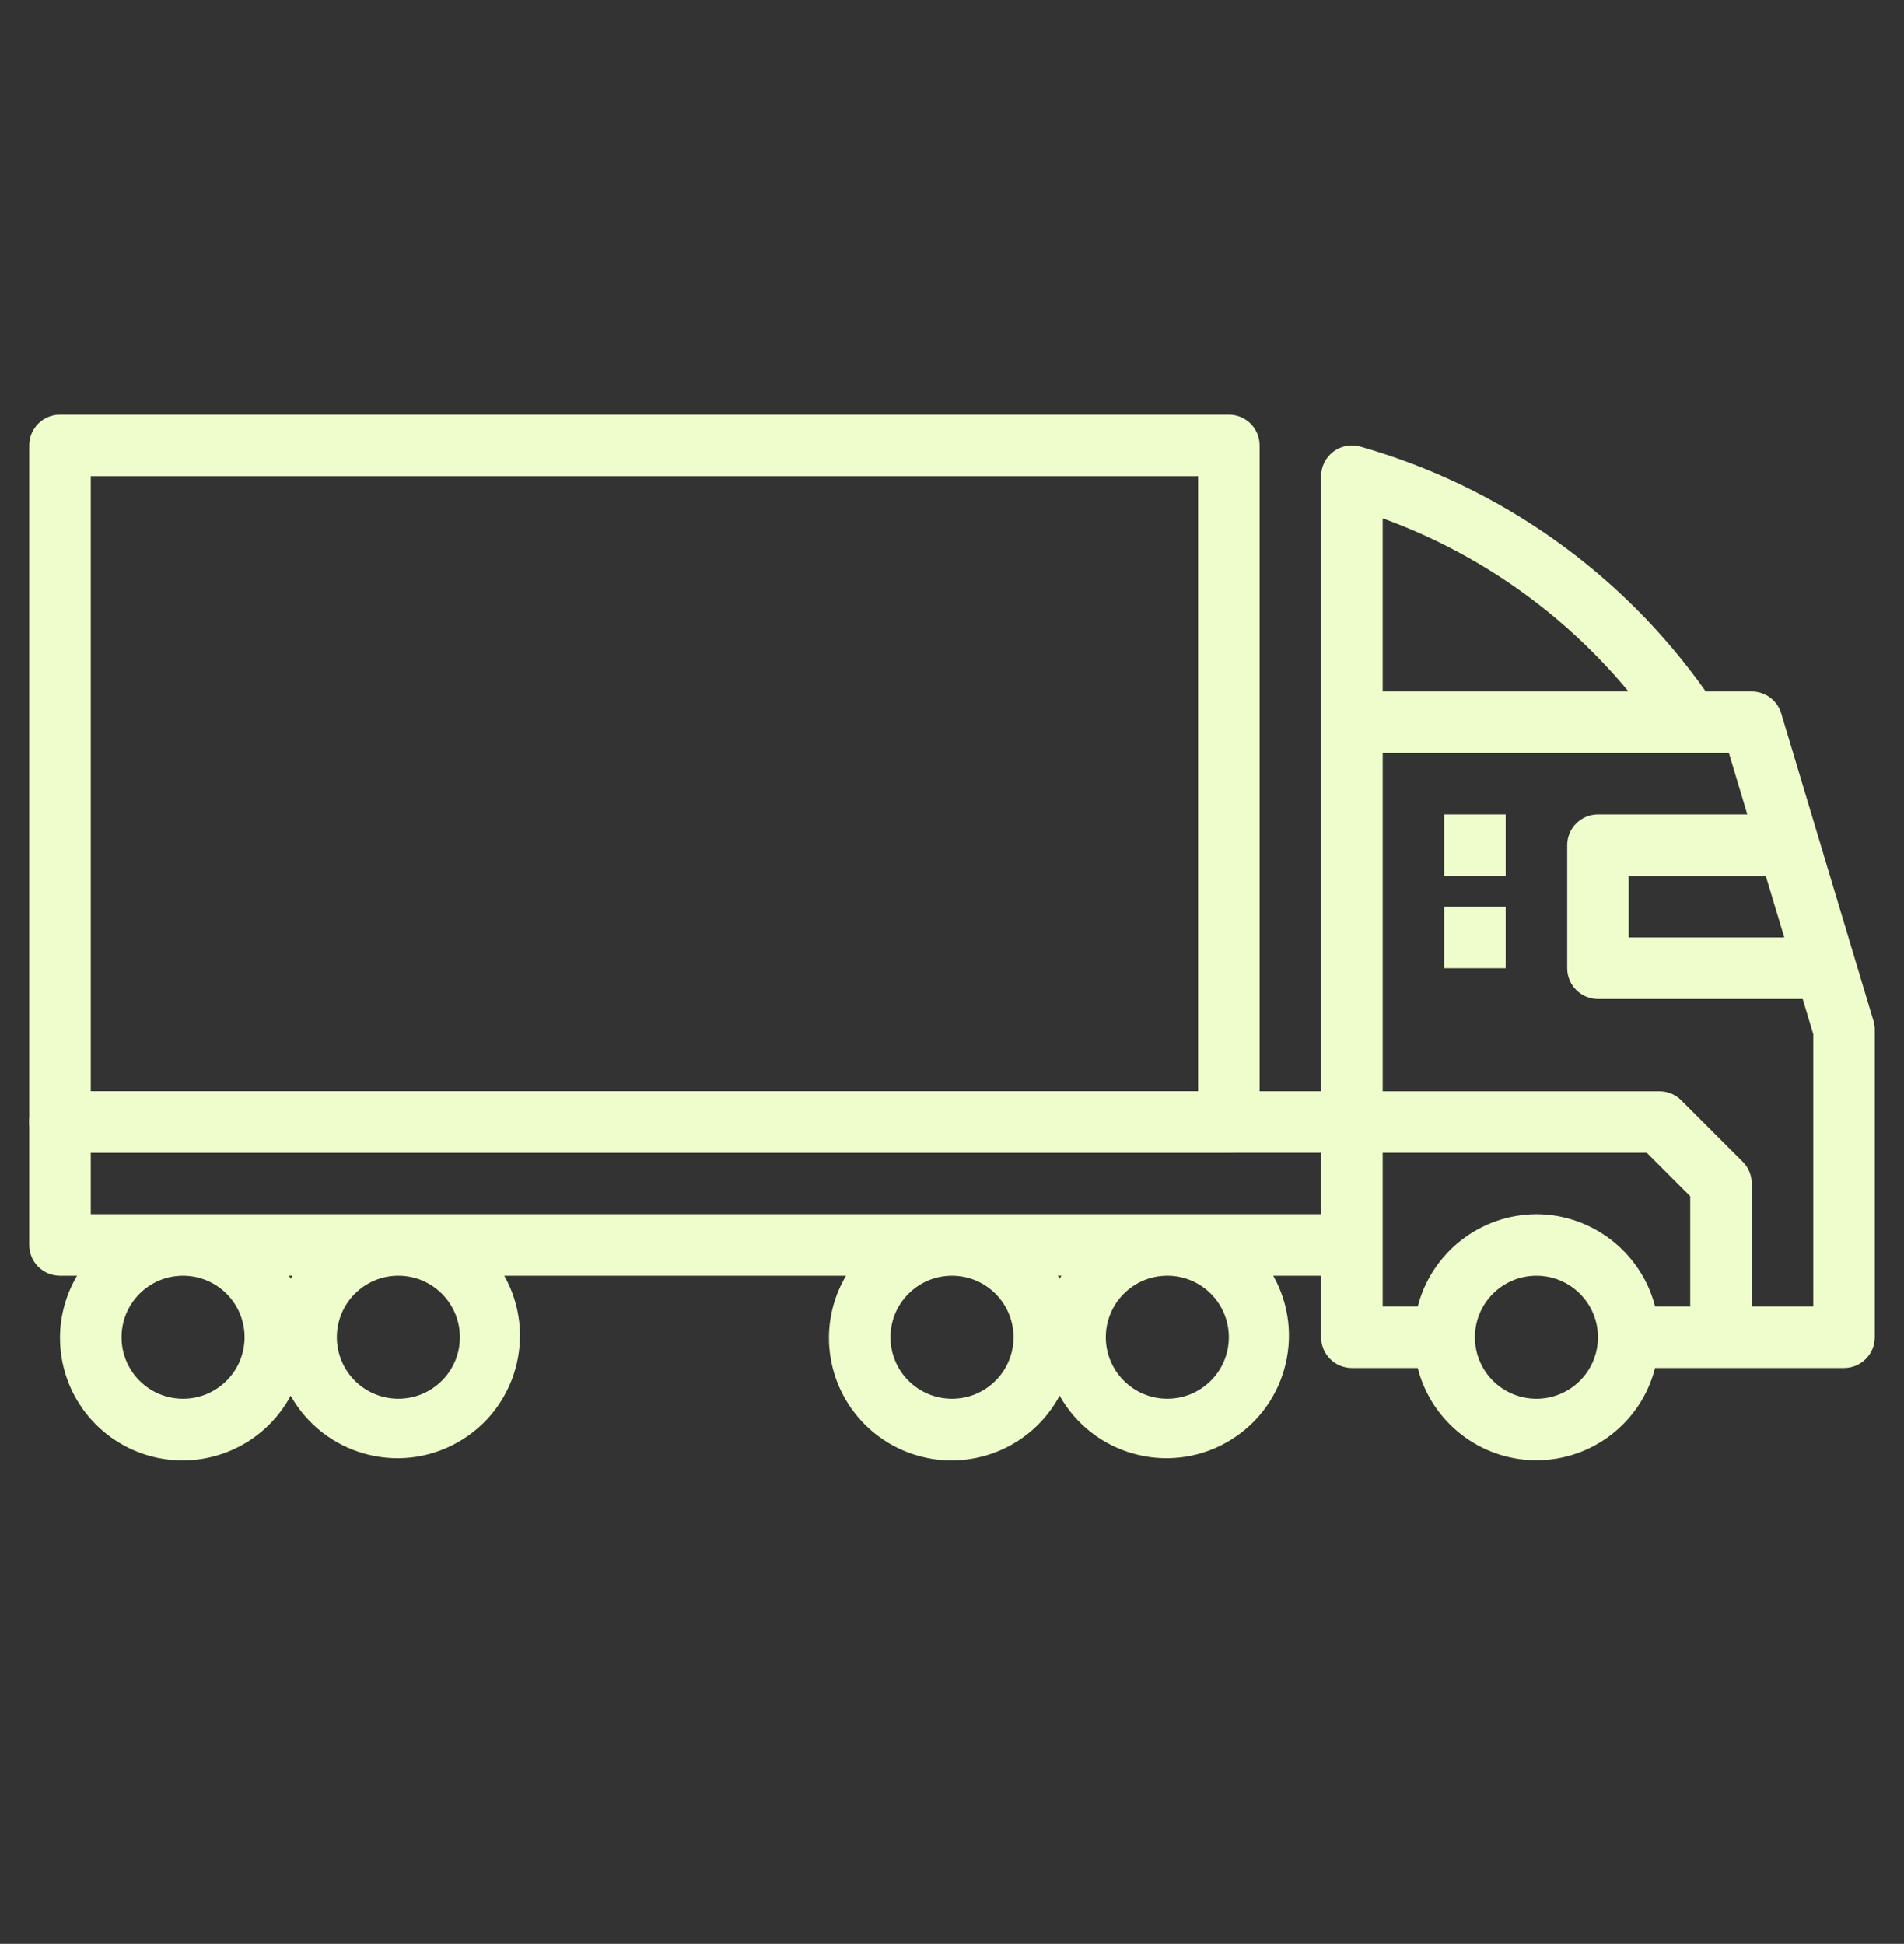
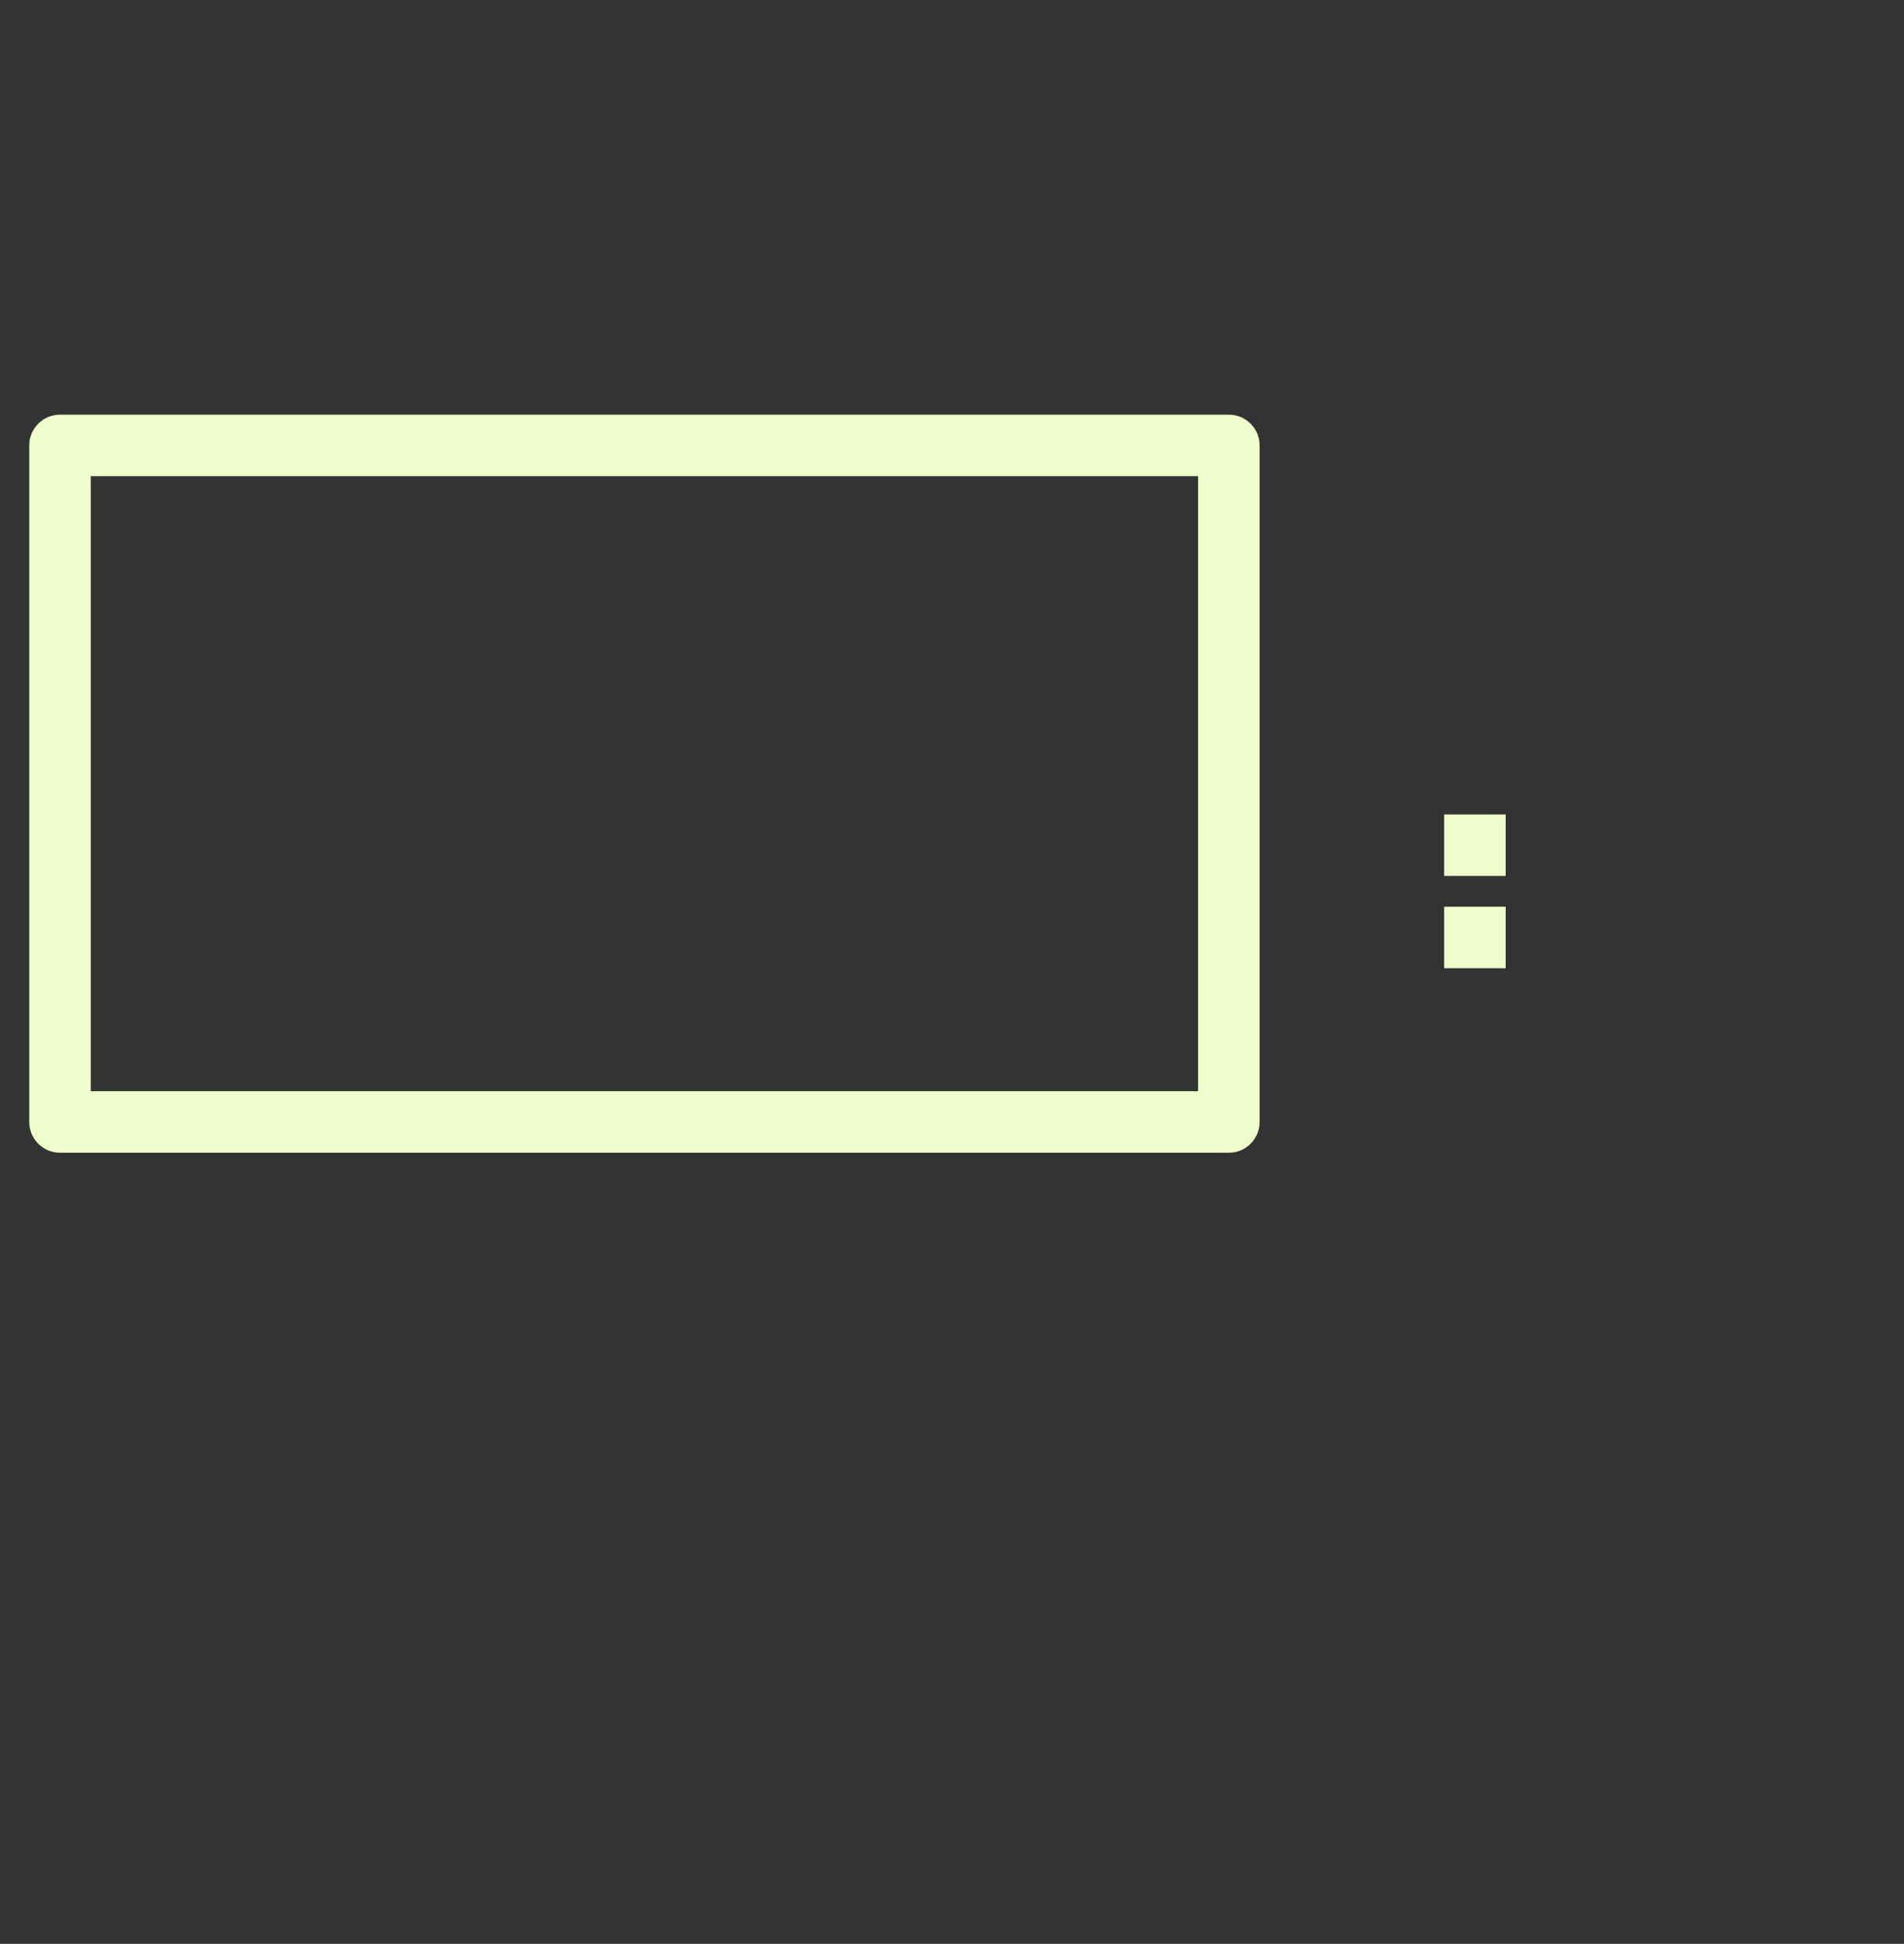
<svg xmlns="http://www.w3.org/2000/svg" version="1.1" id="Layer_1" x="0px" y="0px" width="119.333px" height="121.852px" viewBox="-8.673 0 119.333 121.852" enable-background="new -8.673 0 119.333 121.852" xml:space="preserve">
  <rect x="-8.673" y="0" width="119.333" height="121.852" fill="#333333" stroke="none" />
-   <path fill="#EEFDCB" d="M102.964,44.718c-0.244-0.814-0.995-1.374-1.848-1.374h-2.881c-5.254-7.441-12.898-12.857-21.661-15.351  c-0.58-0.163-1.204-0.043-1.684,0.321c-0.48,0.364-0.763,0.933-0.763,1.536v38.556h-79.04c-1.065,0-1.928,0.862-1.928,1.929v7.711  c0,1.064,0.863,1.928,1.928,1.928h1.071c-0.693,1.167-1.063,2.498-1.071,3.854c-0.016,3.532,2.375,6.617,5.797,7.485  c3.422,0.867,6.995-0.709,8.661-3.821c2.077,3.696,6.756,5.01,10.453,2.933c3.696-2.075,5.01-6.755,2.933-10.451h21.423  c-0.694,1.167-1.064,2.498-1.072,3.854c-0.016,3.532,2.375,6.617,5.797,7.485c3.423,0.867,6.994-0.709,8.661-3.821  c2.075,3.696,6.756,5.01,10.452,2.933c3.697-2.075,5.012-6.755,2.935-10.451h3v3.854c0,1.064,0.863,1.928,1.928,1.928h4.129  c0.865,3.401,3.929,5.782,7.438,5.782c3.508,0,6.571-2.381,7.436-5.782h11.843c1.064,0,1.927-0.863,1.927-1.928V64.55  c0-0.188-0.027-0.373-0.081-0.553L102.964,44.718z M103.157,58.767h-9.752v-3.856h8.591L103.157,58.767z M93.396,43.344H77.985  V32.491c6.009,2.182,11.329,5.929,15.408,10.853H93.396z M2.8,87.683c-2.13,0-3.855-1.724-3.855-3.855  c0-2.128,1.726-3.854,3.855-3.854c2.129,0,3.855,1.727,3.855,3.854C6.655,85.959,4.928,87.683,2.8,87.683z M9.439,79.973h0.216  c-0.039,0.064-0.072,0.133-0.108,0.192C9.51,80.106,9.477,80.037,9.439,79.973z M20.15,83.827c0,2.132-1.727,3.855-3.856,3.855  s-3.855-1.724-3.855-3.855c0-2.128,1.726-3.854,3.855-3.854S20.15,81.699,20.15,83.827z M50.994,87.683  c-2.129,0-3.856-1.724-3.856-3.855c0-2.128,1.727-3.854,3.856-3.854c2.129,0,3.855,1.727,3.855,3.854  C54.85,85.959,53.123,87.683,50.994,87.683z M57.633,79.973h0.217c-0.038,0.064-0.07,0.133-0.108,0.192  C57.704,80.106,57.672,80.037,57.633,79.973z M68.344,83.827c0,2.132-1.726,3.855-3.855,3.855c-2.129,0-3.855-1.724-3.855-3.855  c0-2.128,1.727-3.854,3.855-3.854C66.618,79.973,68.344,81.699,68.344,83.827z M-2.984,76.116v-3.854h77.112v3.854H-2.984z   M87.623,87.683c-2.131,0-3.856-1.724-3.856-3.855c0-2.128,1.726-3.854,3.856-3.854c2.129,0,3.855,1.727,3.855,3.854  C91.479,85.959,89.752,87.683,87.623,87.683z M87.623,76.116c-3.507,0.015-6.562,2.39-7.438,5.784h-2.2v-9.639h16.551l2.726,2.726  v6.913h-2.202C94.183,78.506,91.127,76.131,87.623,76.116z M104.973,81.901h-3.856V74.19c0-0.512-0.201-1.001-0.563-1.364  l-3.856-3.855c-0.361-0.361-0.852-0.564-1.362-0.564h-17.35V47.2h21.697l1.156,3.855h-9.359c-1.064,0-1.929,0.863-1.929,1.928v7.711  c0,1.064,0.864,1.928,1.929,1.928h12.831l0.663,2.209V81.901z" />
  <path fill="#EEFDCB" d="M81.84,51.055h3.854v3.855H81.84V51.055z" />
  <path fill="#EEFDCB" d="M81.84,56.839h3.854v3.855H81.84V56.839z" />
  <path fill="#EEFDCB" d="M-4.912,25.994c-1.065,0-1.928,0.863-1.928,1.928v42.412c0,1.063,0.863,1.928,1.928,1.928h73.256  c1.064,0,1.929-0.864,1.929-1.928V27.922c0-1.065-0.864-1.928-1.929-1.928 M20.15,25.994 M66.417,29.85v38.556H-2.984V29.85" />
</svg>